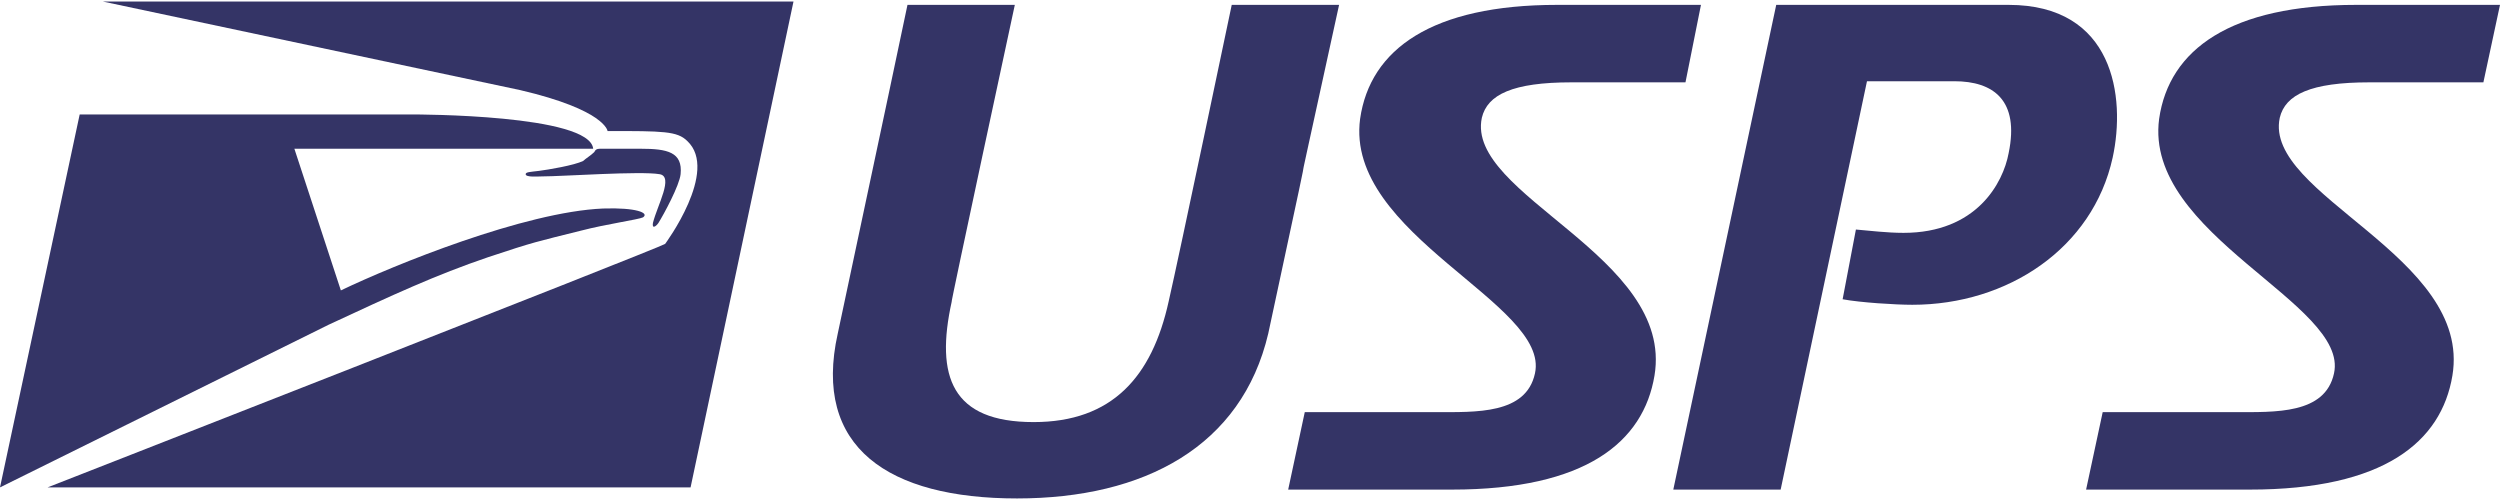
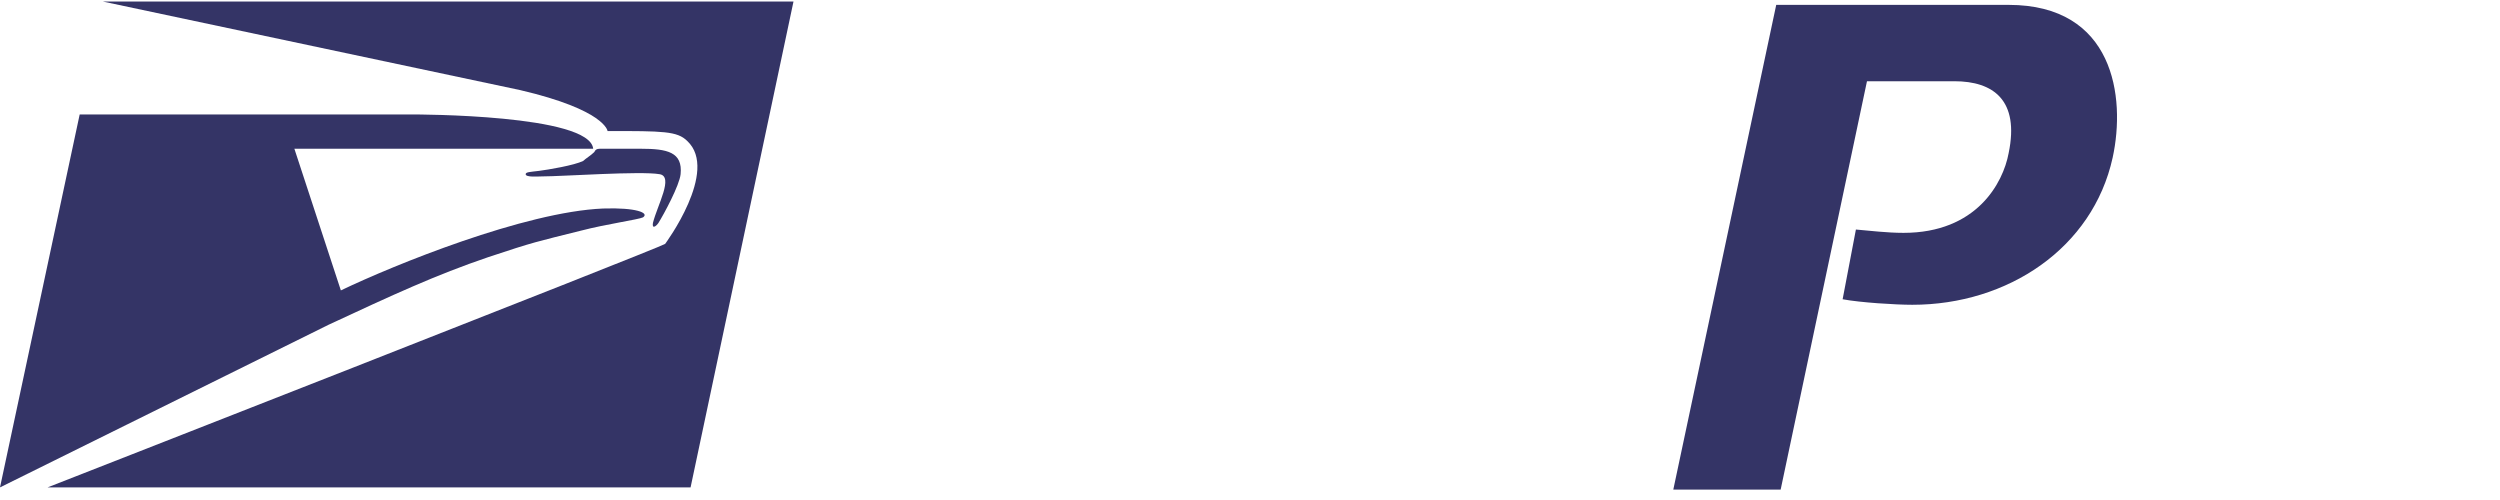
<svg xmlns="http://www.w3.org/2000/svg" version="1.2" baseProfile="tiny" id="Layer_1" x="0px" y="0px" width="500px" height="100px" viewBox="0 0 500 100" xml:space="preserve">
  <g>
    <path fill="#343466" d="M104.028,18.018c17.043,3.984,17.485,8.189,17.485,8.189c11.066,0,13.944,0,15.936,1.992   c6.42,5.976-4.426,20.584-4.426,20.584C131.695,49.669,9.517,97.478,9.517,97.478h128.598l20.583-97.167H20.584   C20.584,0.311,102.036,17.575,104.028,18.018" />
    <path fill="#343466" d="M116.644,32.183c-1.77,0.886-7.082,1.771-8.853,1.992c-1.771,0.222-2.656,0.222-2.656,0.664   c0,0.664,2.435,0.442,3.319,0.442c3.985,0,19.7-1.106,23.462-0.442c2.877,0.442-0.442,6.198-1.327,9.739   c-0.222,1.327,0.663,0.664,1.106,0c1.106-1.771,4.205-7.525,4.427-9.739c0.442-4.427-2.656-5.091-7.968-5.091h-8.189   c-0.665,0-0.887,0.222-1.107,0.664C118.193,31.077,117.087,31.74,116.644,32.183" />
    <path fill="#343466" d="M65.736,64.942L0,97.478l15.937-74.59l0,0h66.4c1.107,0,35.636,0,36.299,6.861H58.875l9.297,28.332   c10.624-5.092,36.741-15.716,52.456-16.379c6.64-0.222,9.296,0.885,7.969,1.77c-0.886,0.443-7.305,1.329-12.396,2.656   c-8.853,2.214-9.296,2.214-18.592,5.313C87.206,54.981,78.574,58.965,65.736,64.942" />
-     <path fill="#343466" d="M203.408,99.689c-25.675,0-40.947-10.18-35.856-32.978c8.41-39.398,13.944-65.737,13.944-65.737h21.469   c0,0-13.059,60.646-12.615,59.317c-3.32,15.053,0,24.126,16.379,24.126c15.715,0,23.683-9.073,27.003-24.126   c1.992-8.632,12.616-59.317,12.616-59.317h21.47c-14.388,65.737,0,0-14.167,65.737C248.339,89.287,228.861,99.689,203.408,99.689" />
    <path fill="#343466" d="M382.47,60.956c-3.321,0-10.403-0.441-13.945-1.105l2.656-13.945c2.656,0.222,6.198,0.665,9.518,0.665   c14.608,0,19.921-9.96,21.027-15.937c2.213-10.625-3.099-14.387-10.846-14.387h-17.485l-17.264,81.672H334.66l20.584-96.944h46.481   c21.026,0,23.462,18.371,20.806,30.545C418.547,49.669,401.504,60.956,382.47,60.956" />
-     <path fill="#343466" d="M337.095,16.468h-22.797c-11.731,0-16.822,2.436-17.929,7.083c-3.32,15.494,38.513,27.667,34.528,51.571   c-2.213,13.281-13.723,22.797-40.505,22.797h-32.757l3.319-15.493h26.118c8.188,0,18.149,0.444,19.92-7.746   c3.099-13.944-38.07-27.667-34.972-50.907c1.992-13.945,14.388-22.798,39.398-22.798h28.774L337.095,16.468z" />
-     <path fill="#343466" d="M496.678,16.468h-22.797c-11.731,0-16.821,2.436-17.929,7.083c-3.318,15.494,38.514,27.667,34.528,51.571   c-2.212,13.281-13.722,22.797-40.504,22.797h-32.758l3.32-15.493h26.339c8.19,0,18.149,0.444,19.922-7.746   c3.097-13.944-38.071-27.667-34.974-50.907c1.992-13.945,14.388-22.798,39.399-22.798H500L496.678,16.468z" />
  </g>
</svg>